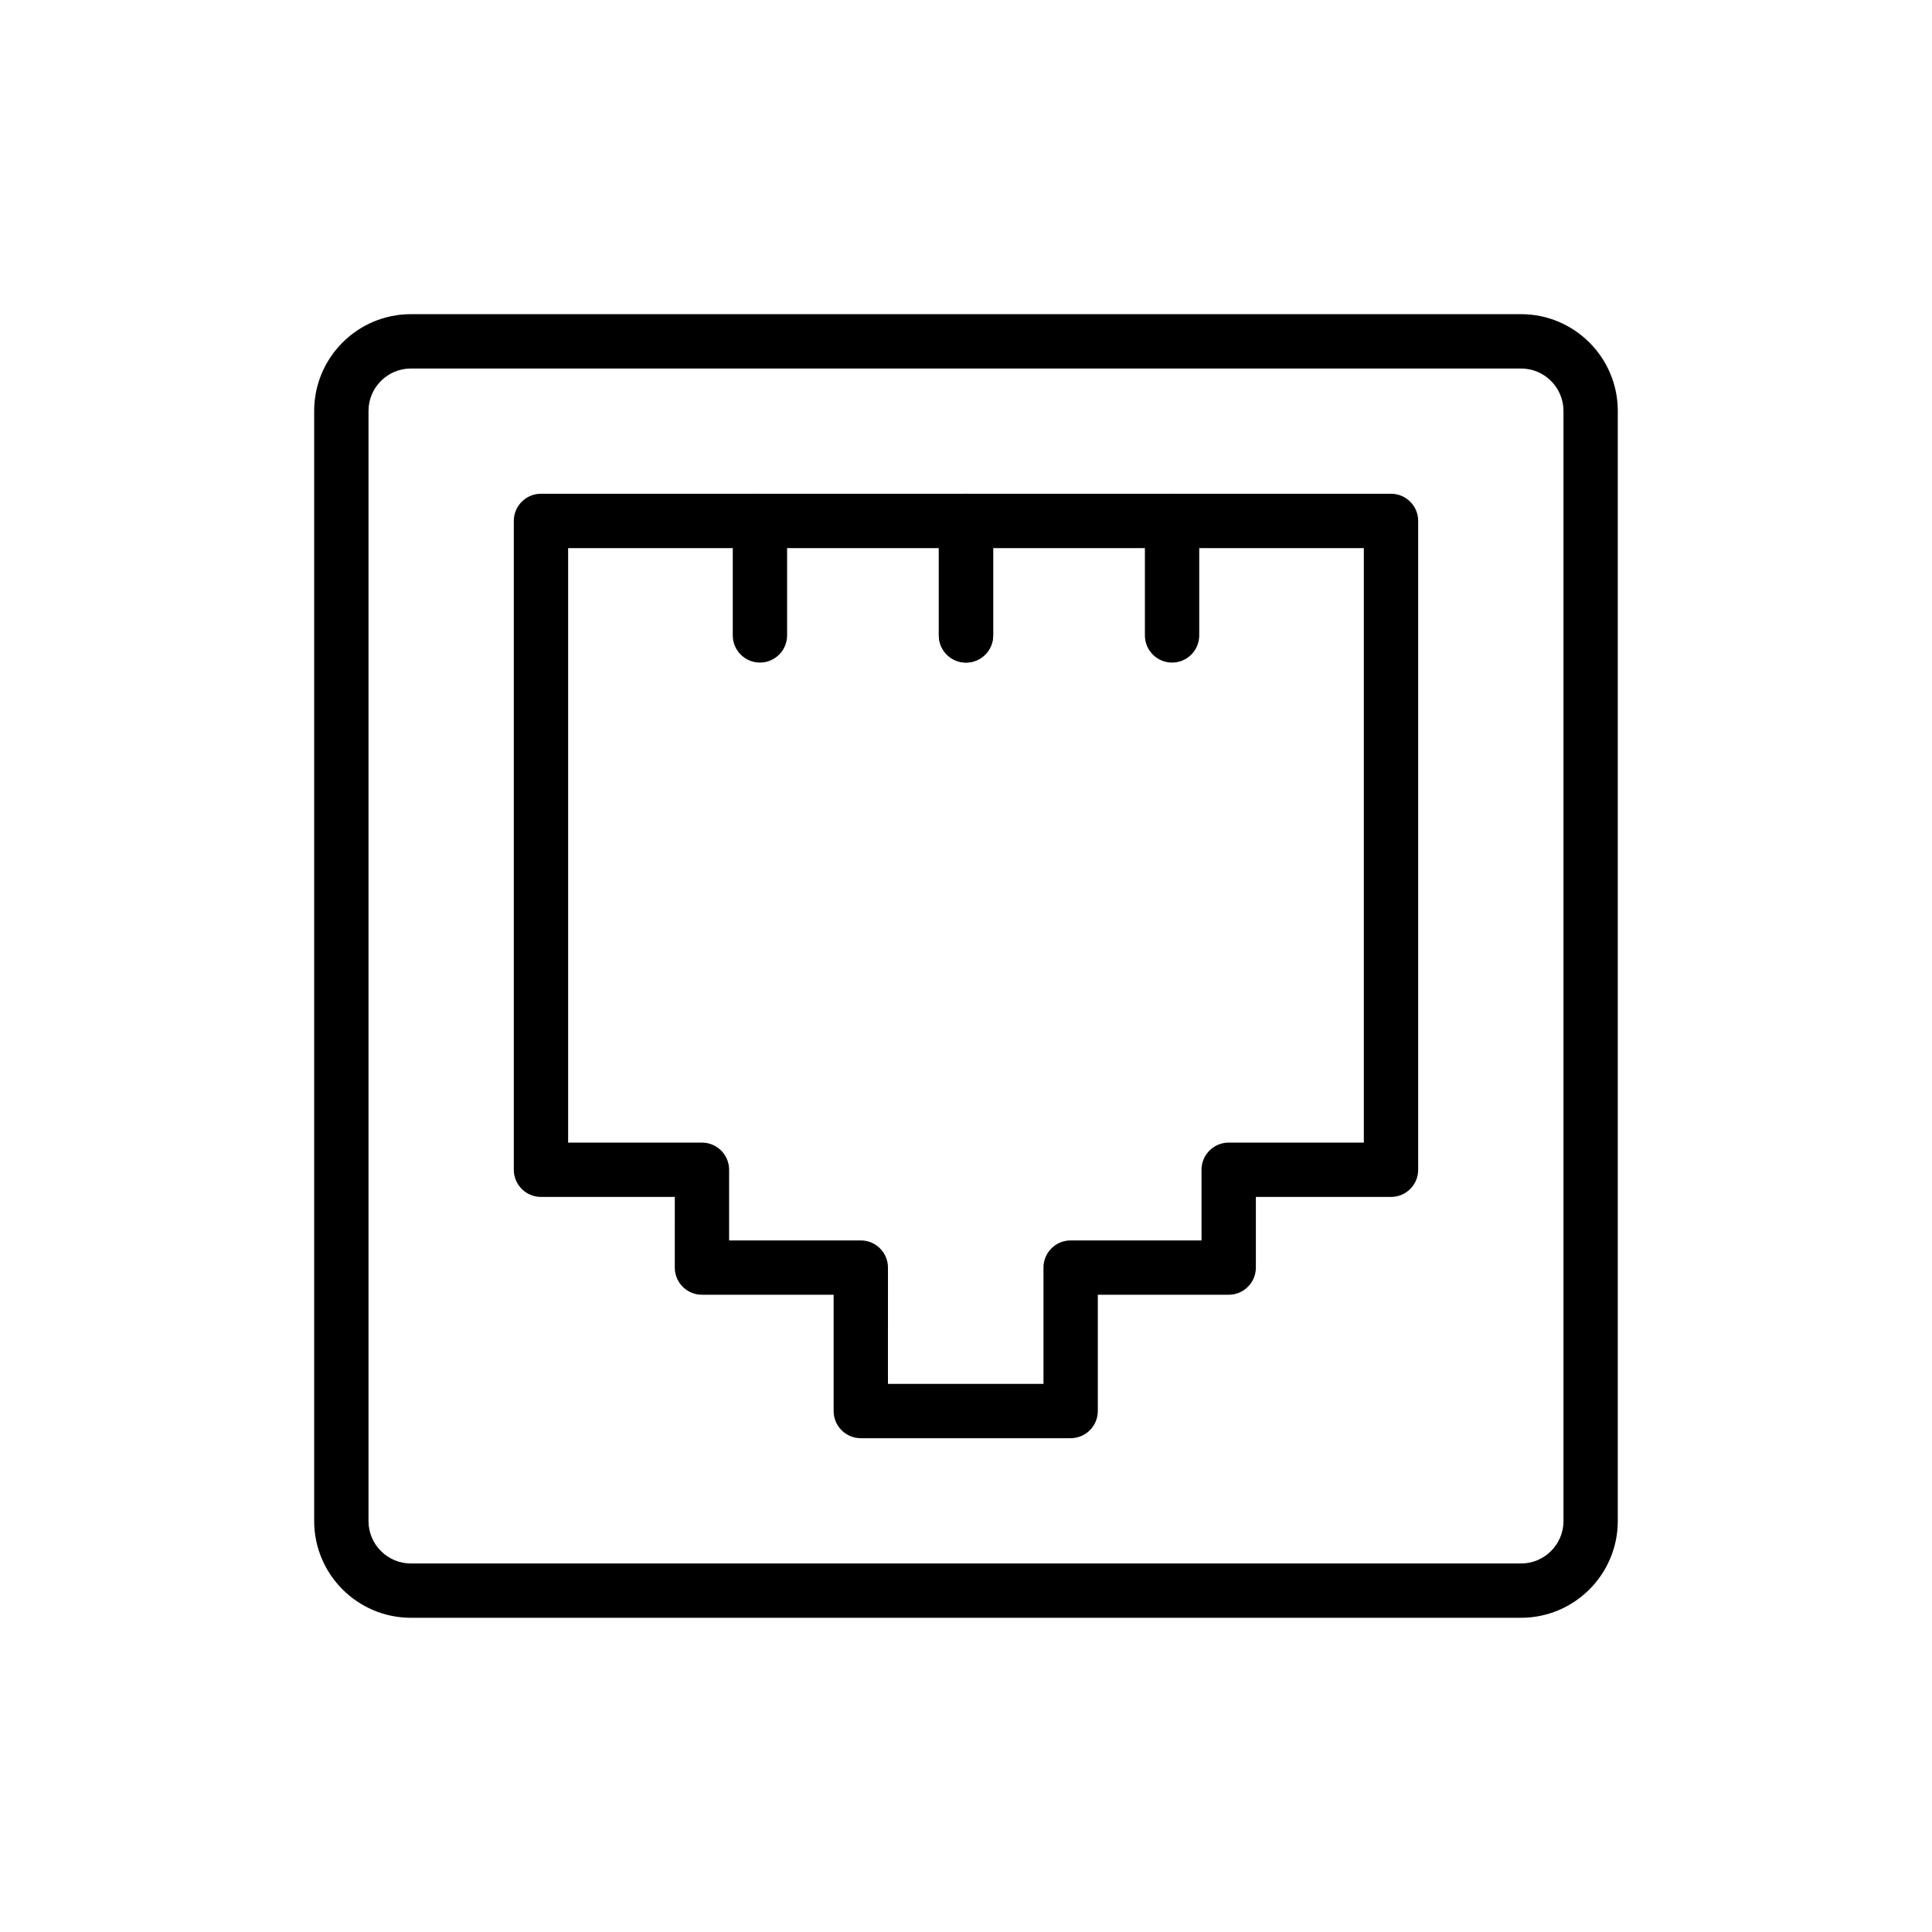
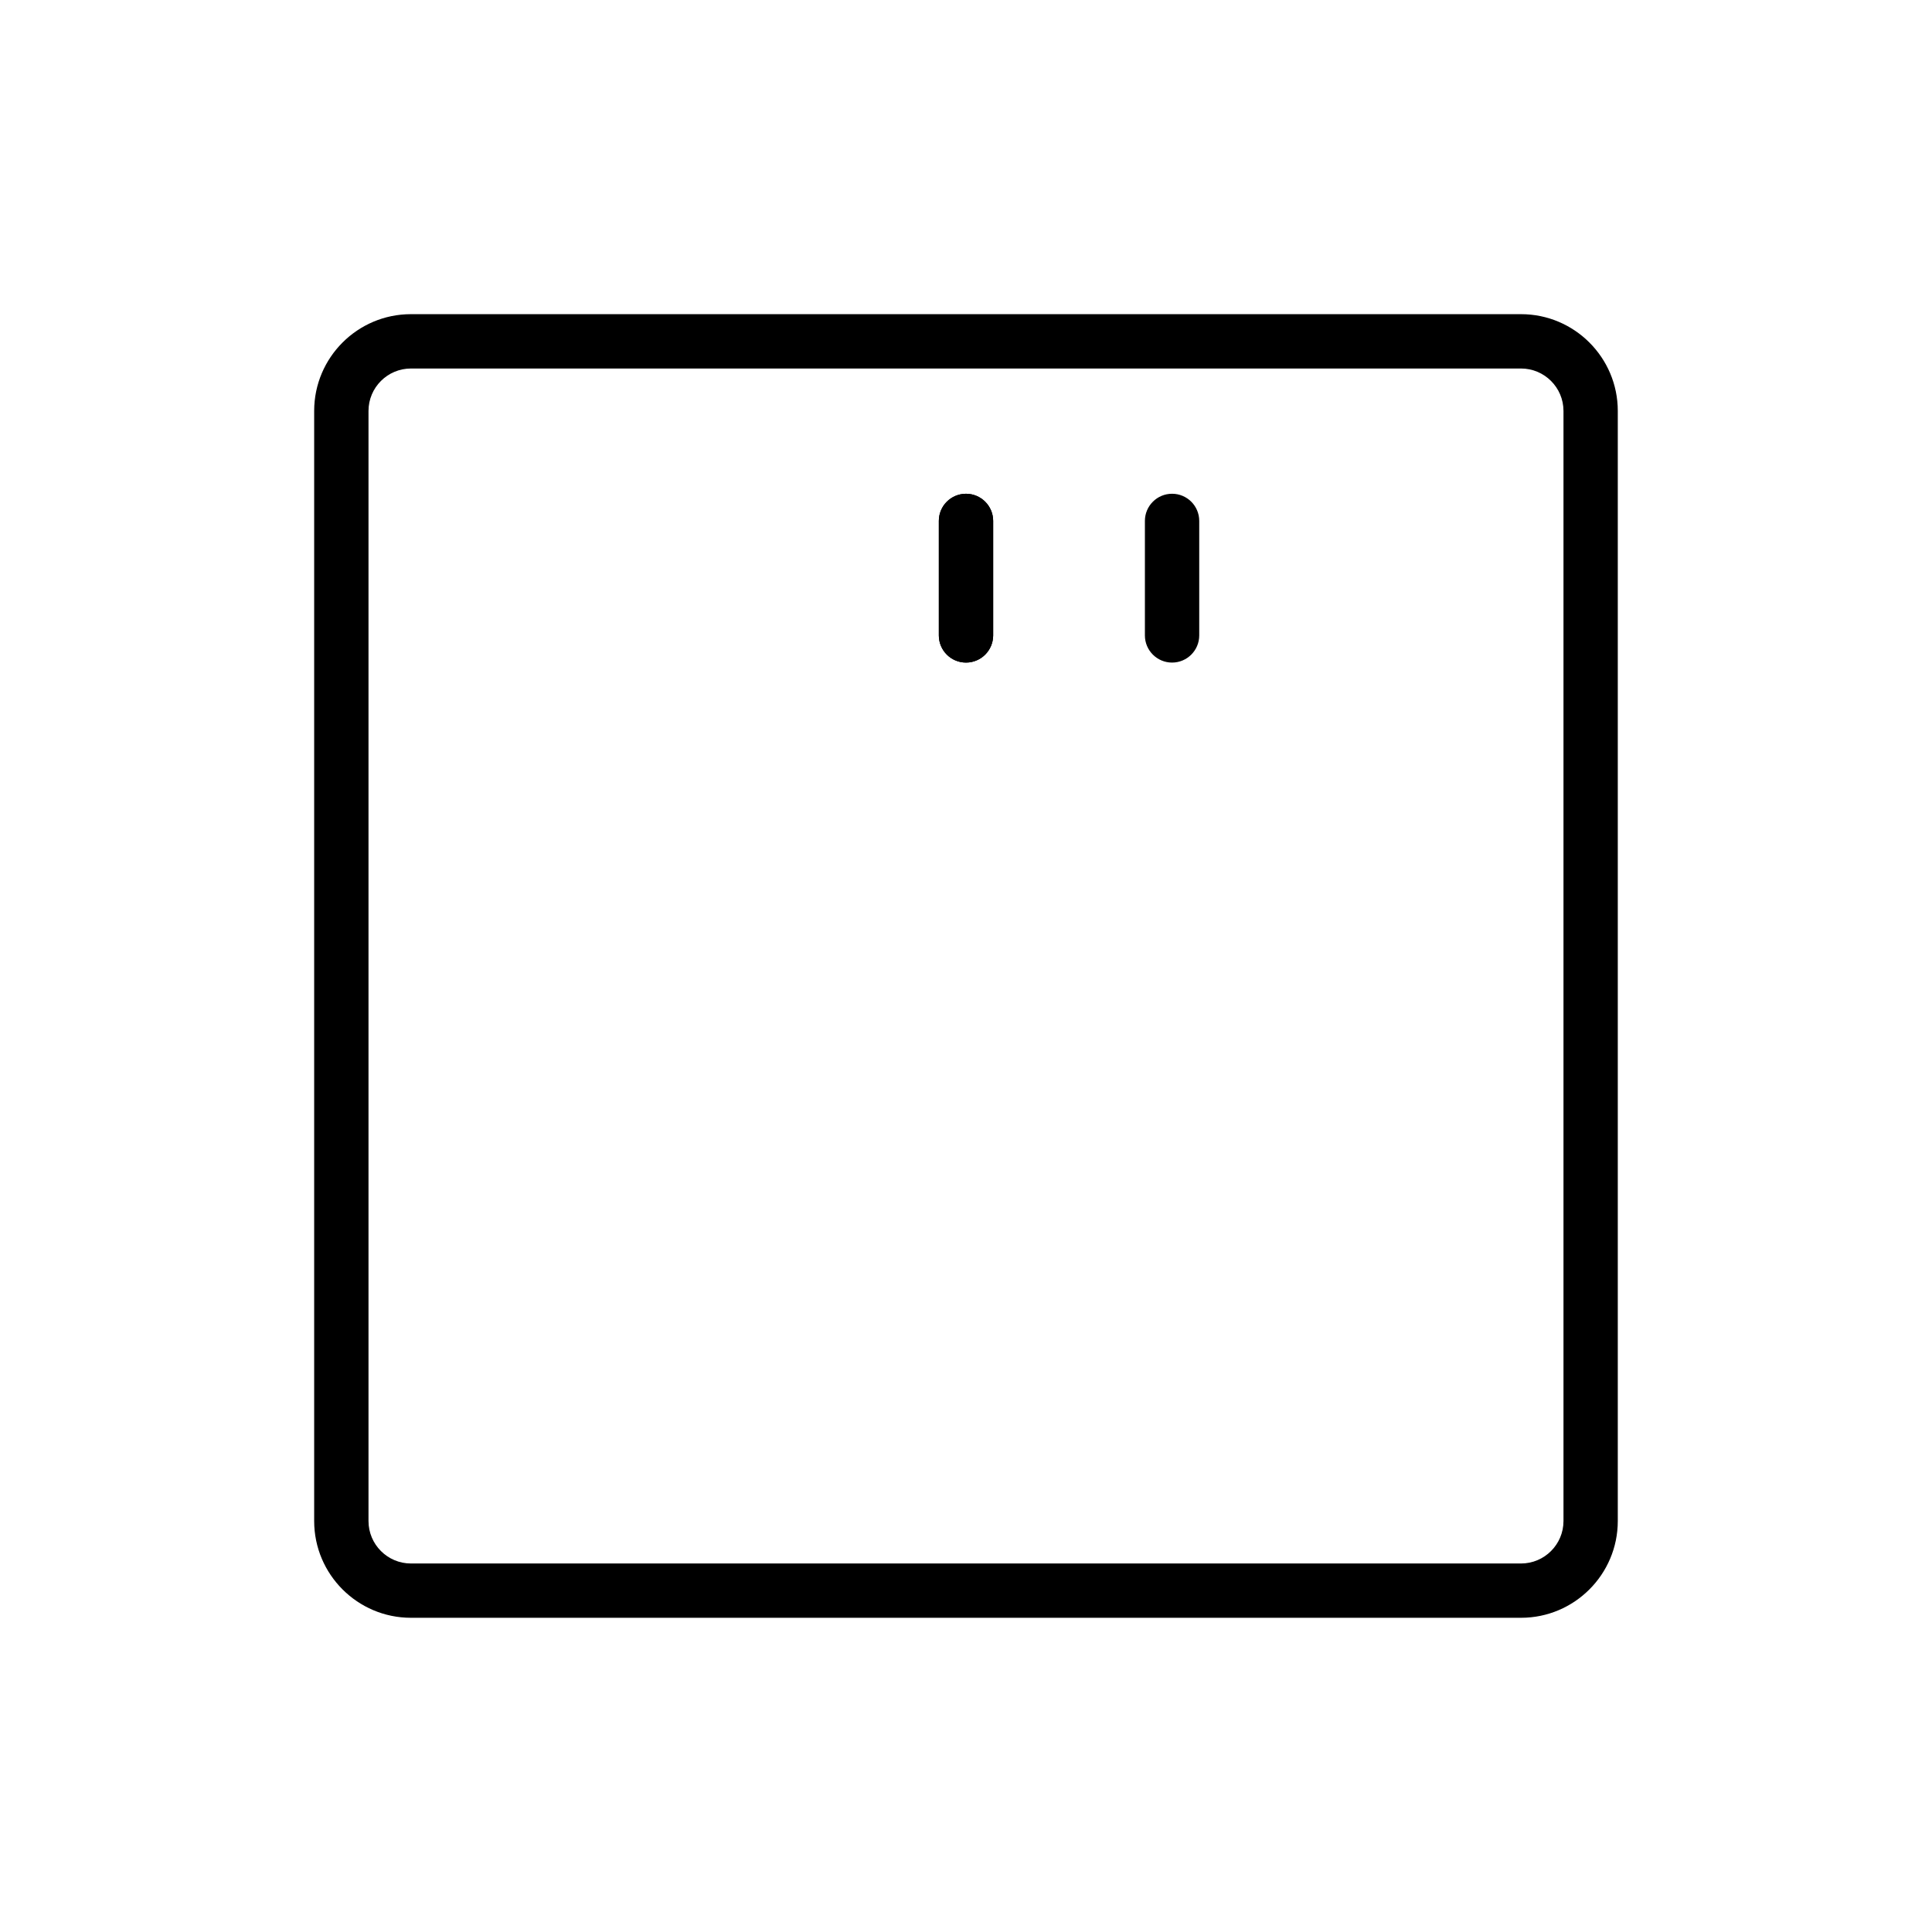
<svg xmlns="http://www.w3.org/2000/svg" fill="#000000" width="800px" height="800px" version="1.1" viewBox="144 144 512 512">
  <g>
    <path d="m547.09 572.73h-294.19c-14.141 0-25.641-11.504-25.641-25.641v-294.19c0-14.141 11.5-25.641 25.637-25.641h294.19c14.141 0 25.645 11.5 25.645 25.637v294.19c0 14.141-11.504 25.645-25.641 25.645zm-294.19-331.07c-6.199 0-11.242 5.043-11.242 11.242v294.19c0 6.203 5.043 11.25 11.242 11.25h294.19c6.203 0 11.25-5.047 11.25-11.246v-294.19c0-6.203-5.047-11.246-11.246-11.246z" />
-     <path d="m427.73 525.14h-55.609c-3.977 0-7.199-3.223-7.199-7.199v-30.82h-34.898c-3.977 0-7.199-3.223-7.199-7.199l0.004-18.723h-35.465c-3.977 0-7.199-3.223-7.199-7.199v-171.95c0-3.977 3.223-7.199 7.199-7.199h225.27c3.977 0 7.199 3.223 7.199 7.199v171.95c0 3.977-3.223 7.199-7.199 7.199h-35.816v18.723c0 3.977-3.223 7.199-7.199 7.199h-34.688v30.82c0 3.973-3.223 7.195-7.195 7.195zm-48.414-14.395h41.215v-30.82c0-3.977 3.223-7.199 7.199-7.199h34.688l-0.004-18.723c0-3.977 3.223-7.199 7.199-7.199h35.816v-157.55h-210.87v157.55h35.465c3.977 0 7.199 3.223 7.199 7.199v18.723h34.898c3.977 0 7.199 3.223 7.199 7.199z" />
    <path d="m400 319.59c-3.977 0-7.199-3.223-7.199-7.199v-30.34c0-3.977 3.223-7.199 7.199-7.199s7.199 3.223 7.199 7.199v30.34c-0.004 3.977-3.227 7.199-7.199 7.199z" />
    <path d="m400 319.59c-3.977 0-7.199-3.223-7.199-7.199v-30.34c0-3.977 3.223-7.199 7.199-7.199s7.199 3.223 7.199 7.199v30.34c-0.004 3.977-3.227 7.199-7.199 7.199z" />
-     <path d="m345.39 319.59c-3.977 0-7.199-3.223-7.199-7.199v-30.34c0-3.977 3.223-7.199 7.199-7.199 3.977 0 7.199 3.223 7.199 7.199v30.34c-0.004 3.977-3.227 7.199-7.199 7.199z" />
    <path d="m454.61 319.59c-3.977 0-7.199-3.223-7.199-7.199v-30.34c0-3.977 3.223-7.199 7.199-7.199 3.977 0 7.199 3.223 7.199 7.199v30.34c0 3.977-3.223 7.199-7.199 7.199z" />
  </g>
</svg>